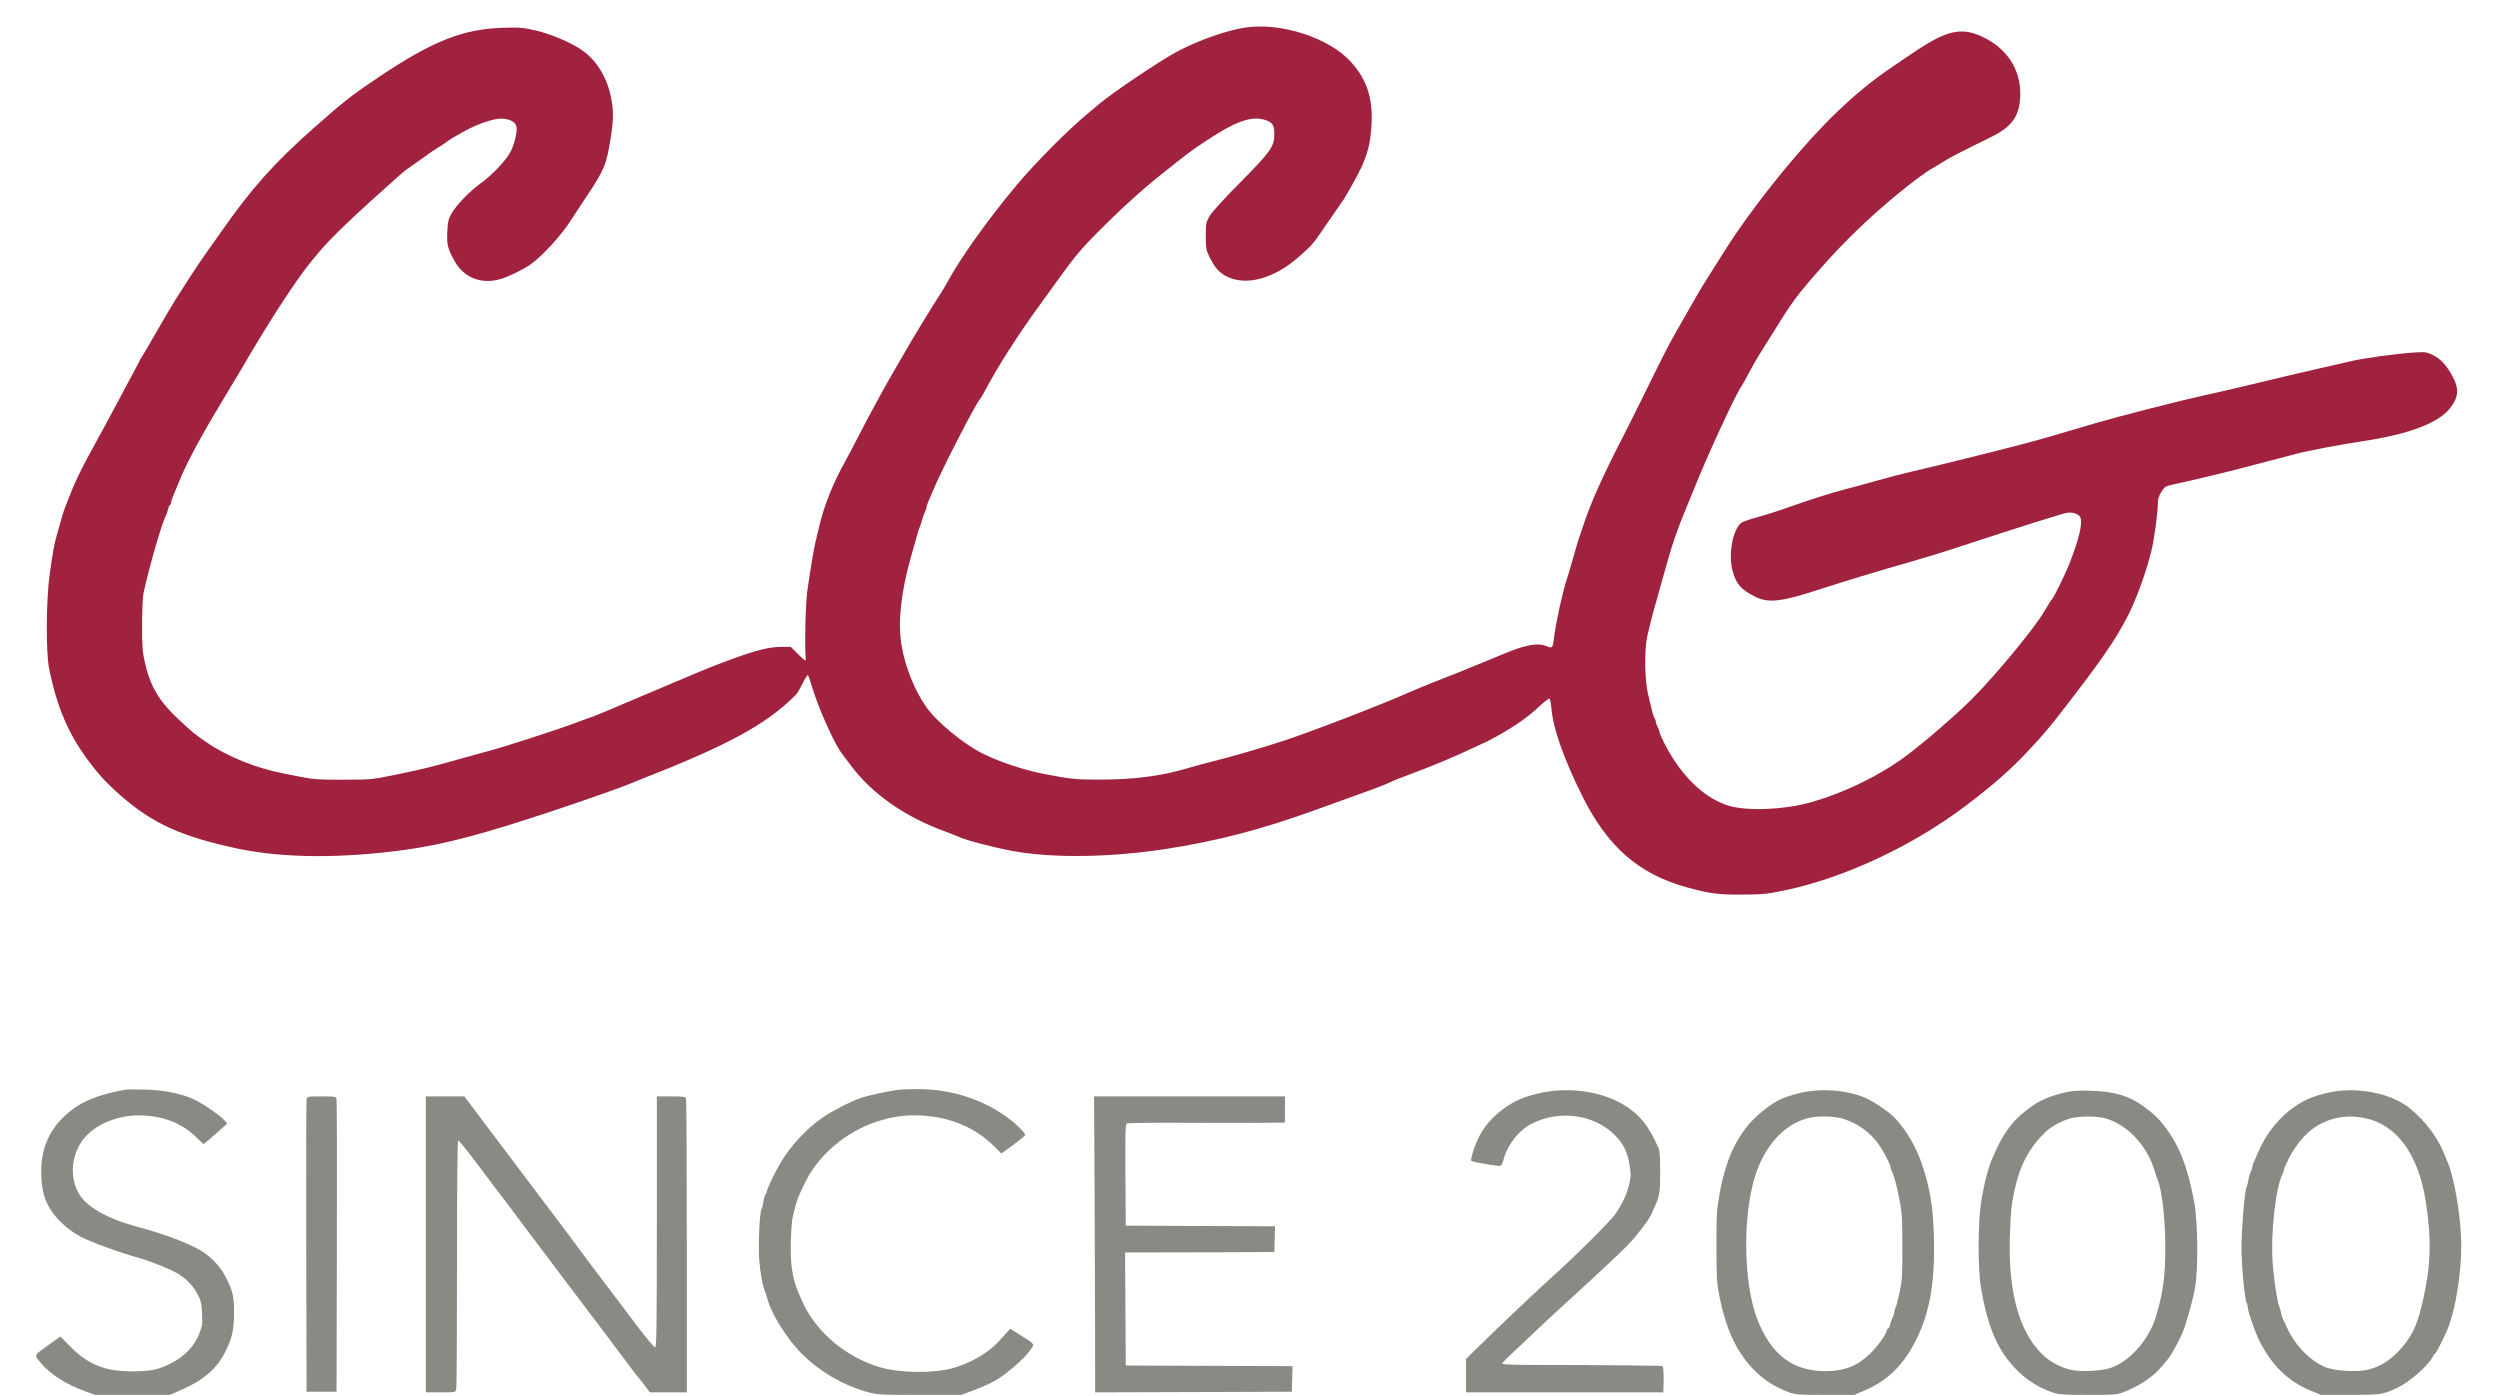
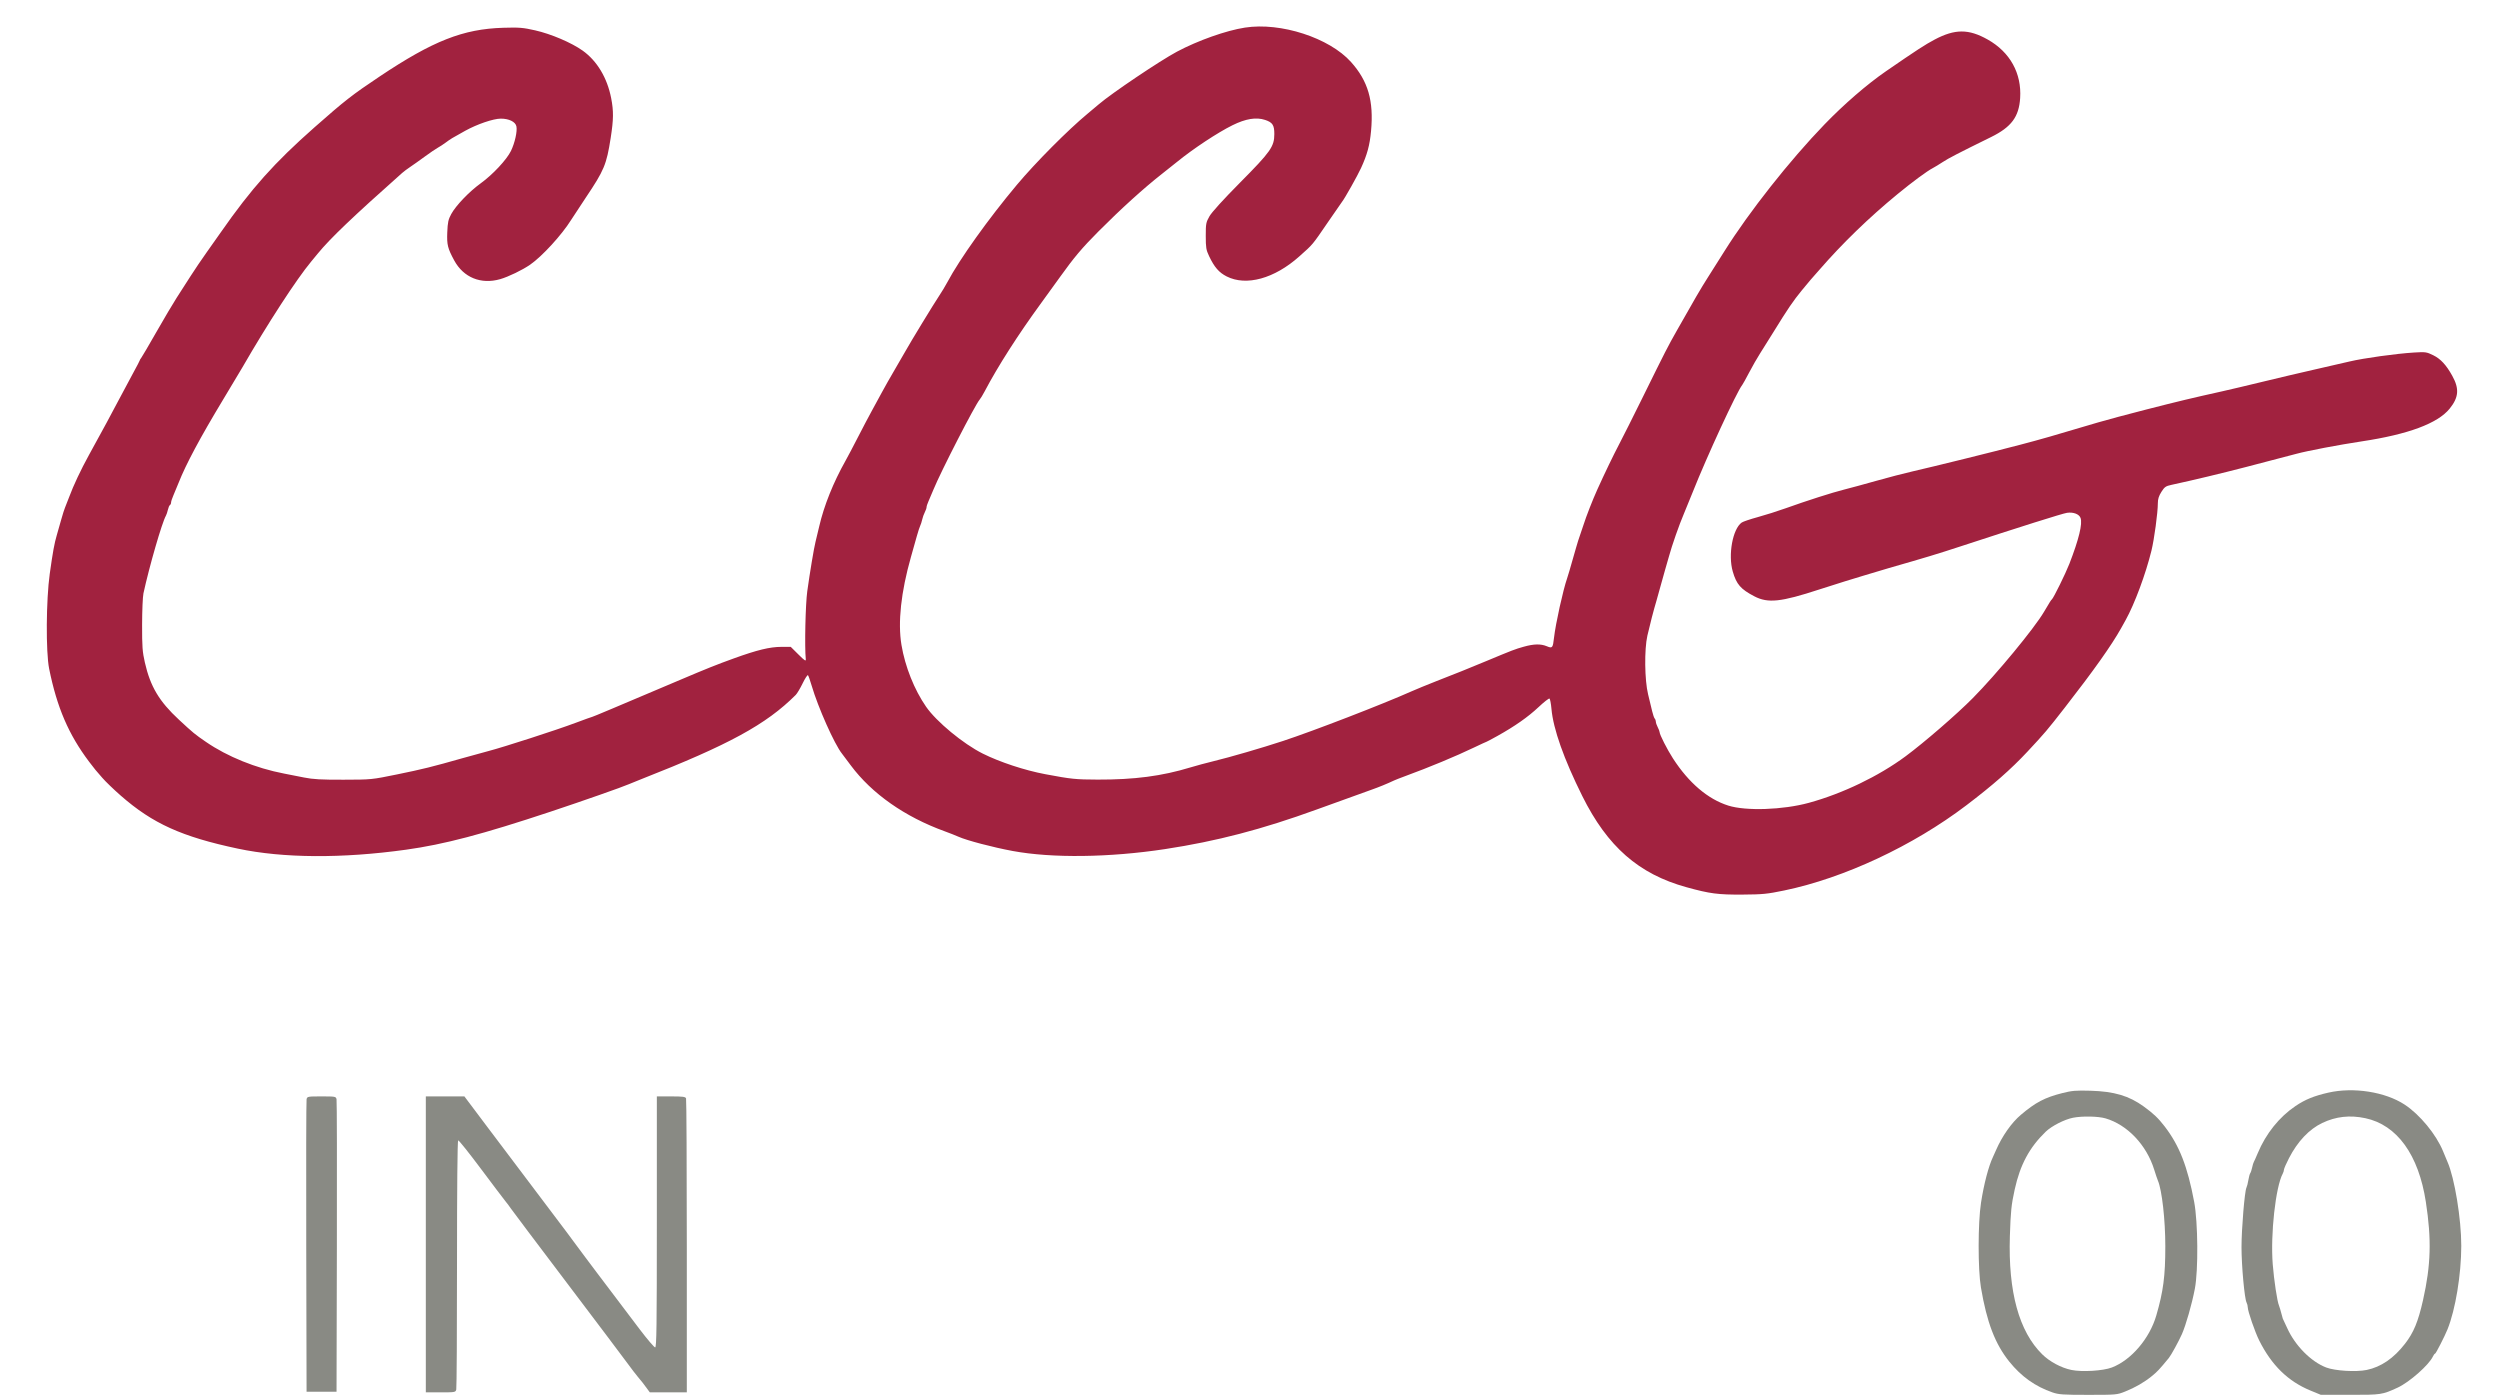
<svg xmlns="http://www.w3.org/2000/svg" version="1.0" width="2002pt" height="1118pt" viewBox="0 0 2002 1118" style="" preserveAspectRatio="xMidYMid meet">
  <g fill="#A1223FFF">
    <path d="M 997.000 22.095 C 981.902 24.432 959.329 32.419 942.500 41.378 C 929.020 48.555 890.225 74.664 879.964 83.467 C 878.019 85.135 873.982 88.525 870.993 91.000 C 855.273 104.015 829.326 130.114 814.323 148.000 C 791.555 175.145 768.554 207.357 758.629 226.000 C 757.018 229.025 754.036 233.975 752.002 237.000 C 747.900 243.099 729.115 273.948 725.208 281.000 C 723.838 283.475 719.930 290.225 716.524 296.000 C 713.119 301.775 708.402 310.100 706.043 314.500 C 703.683 318.900 700.011 325.650 697.883 329.500 C 695.755 333.350 690.901 342.575 687.096 350.000 C 683.292 357.425 678.784 365.975 677.079 369.000 C 667.342 386.273 659.867 404.921 656.034 421.500 C 654.890 426.450 653.544 432.075 653.044 434.000 C 651.851 438.596 648.542 458.436 646.458 473.500 C 645.010 483.957 644.262 517.971 645.263 527.839 C 645.461 529.793 644.488 529.175 639.361 524.089 L 633.222 518.000 625.861 518.007 C 616.517 518.016 606.383 520.473 587.500 527.308 C 573.656 532.319 566.014 535.375 544.500 544.507 C 492.775 566.461 474.856 574.000 474.400 574.000 C 474.101 574.000 467.927 576.227 460.679 578.948 C 445.458 584.662 403.467 598.246 391.000 601.489 C 386.325 602.705 376.875 605.303 370.000 607.264 C 346.381 613.998 338.454 615.962 318.000 620.146 C 297.584 624.323 297.407 624.341 275.000 624.391 C 257.108 624.431 250.657 624.070 243.500 622.630 C 238.550 621.634 231.350 620.215 227.500 619.478 C 204.919 615.151 182.070 605.897 165.000 594.164 C 155.847 587.872 154.892 587.087 143.234 576.277 C 127.477 561.665 120.388 549.760 116.016 530.569 C 114.054 521.960 113.759 517.932 113.796 500.275 C 113.819 489.074 114.299 477.792 114.862 475.205 C 119.577 453.521 129.726 418.441 132.866 412.967 C 133.350 412.124 134.063 409.992 134.450 408.229 C 134.837 406.466 135.569 404.766 136.077 404.452 C 136.585 404.139 137.000 403.209 137.000 402.386 C 137.000 401.563 137.835 399.002 138.855 396.695 C 139.875 394.388 141.776 389.800 143.079 386.500 C 148.924 371.697 160.260 350.512 178.663 320.000 C 185.795 308.175 192.726 296.599 194.065 294.276 C 214.214 259.318 237.513 223.469 249.164 209.500 C 250.081 208.400 252.491 205.475 254.519 203.000 C 264.480 190.845 282.459 173.672 322.000 138.545 C 323.375 137.324 326.300 135.132 328.500 133.675 C 330.700 132.218 335.875 128.546 340.000 125.516 C 344.125 122.486 348.850 119.268 350.500 118.366 C 352.150 117.464 355.075 115.550 357.000 114.113 C 360.787 111.285 361.938 110.590 372.493 104.752 C 382.110 99.434 395.091 95.000 401.046 95.000 C 407.615 95.000 412.736 97.520 413.532 101.145 C 414.386 105.032 412.304 114.430 409.155 120.902 C 405.774 127.850 394.567 139.848 385.000 146.762 C 375.783 153.422 365.123 164.530 361.377 171.377 C 358.988 175.743 358.515 177.913 358.178 186.066 C 357.770 195.927 358.493 198.861 363.705 208.500 C 371.140 222.252 385.162 227.971 400.575 223.540 C 407.142 221.652 418.347 216.239 424.500 211.981 C 434.162 205.296 449.881 188.117 457.450 175.972 C 459.127 173.281 464.363 165.323 469.084 158.289 C 483.831 136.316 485.698 131.844 489.033 110.500 C 491.358 95.626 491.439 88.952 489.421 78.600 C 486.242 62.284 478.112 48.740 466.566 40.520 C 457.630 34.160 441.239 27.172 428.500 24.293 C 418.786 22.098 415.805 21.858 403.000 22.240 C 370.858 23.198 346.703 32.719 304.000 61.260 C 281.945 76.002 276.226 80.464 251.906 101.914 C 219.730 130.293 201.355 150.876 176.842 186.000 C 174.347 189.575 169.199 196.866 165.403 202.203 C 161.606 207.539 155.825 216.089 152.555 221.203 C 149.285 226.316 144.286 234.100 141.447 238.500 C 138.608 242.900 131.281 255.275 125.165 266.000 C 119.050 276.725 113.586 286.044 113.023 286.708 C 112.460 287.372 112.000 288.144 112.000 288.422 C 112.000 288.701 109.465 293.557 106.367 299.214 C 103.269 304.871 98.023 314.675 94.711 321.000 C 88.953 331.994 83.236 342.556 71.167 364.500 C 64.713 376.236 58.804 388.777 55.407 397.948 C 54.073 401.552 52.567 405.400 52.061 406.500 C 51.555 407.600 50.200 411.875 49.050 416.000 C 47.900 420.125 46.298 425.750 45.489 428.500 C 43.514 435.222 42.332 441.706 39.841 459.500 C 36.918 480.377 36.650 522.118 39.353 535.500 C 45.622 566.541 54.905 588.149 71.358 610.000 C 73.636 613.025 75.950 615.996 76.500 616.602 C 77.050 617.208 79.504 620.046 81.952 622.909 C 84.401 625.772 91.061 632.191 96.751 637.173 C 122.264 659.510 145.583 670.063 190.470 679.586 C 226.675 687.268 273.912 687.568 325.133 680.442 C 355.615 676.201 386.219 668.147 441.000 649.948 C 466.248 641.561 499.019 630.062 503.500 628.018 C 504.600 627.516 509.100 625.693 513.500 623.966 C 583.812 596.375 613.533 580.168 637.220 556.500 C 638.321 555.400 640.817 551.218 642.767 547.206 C 644.717 543.195 646.638 540.270 647.035 540.706 C 647.432 541.143 648.747 544.875 649.957 549.000 C 655.079 566.465 668.205 595.925 674.240 603.500 C 674.678 604.050 677.887 608.325 681.370 613.000 C 698.212 635.603 724.659 654.151 756.500 665.690 C 760.350 667.086 765.345 669.056 767.599 670.070 C 774.175 673.026 795.235 678.561 811.000 681.478 C 842.517 687.307 888.410 686.733 933.000 679.952 C 974.239 673.679 1010.615 664.180 1054.500 648.221 C 1078.972 639.322 1091.832 634.680 1098.187 632.452 C 1104.169 630.355 1110.728 627.667 1116.500 624.949 C 1117.600 624.431 1121.425 622.934 1125.000 621.623 C 1144.856 614.339 1165.380 605.807 1180.767 598.438 C 1185.864 595.997 1190.203 594.000 1190.409 594.000 C 1190.616 594.000 1194.545 591.906 1199.142 589.346 C 1213.017 581.620 1223.676 574.149 1232.023 566.297 C 1236.379 562.199 1240.342 559.093 1240.831 559.395 C 1241.319 559.697 1242.032 563.444 1242.414 567.722 C 1243.851 583.808 1252.345 607.805 1267.112 637.500 C 1287.265 678.024 1312.299 699.933 1350.500 710.478 C 1369.368 715.686 1375.662 716.512 1395.500 716.383 C 1411.562 716.278 1415.148 715.924 1428.809 713.091 C 1476.733 703.156 1531.843 677.390 1574.609 644.926 C 1595.900 628.764 1610.410 616.023 1623.533 601.965 C 1637.512 586.990 1639.337 584.839 1653.614 566.500 C 1676.656 536.902 1690.850 516.887 1698.540 503.145 C 1699.662 501.140 1701.329 498.150 1702.245 496.500 C 1709.397 483.613 1718.288 459.691 1722.872 441.000 C 1725.113 431.863 1728.000 410.457 1728.000 402.976 C 1728.000 399.652 1728.785 397.154 1730.855 393.890 C 1733.397 389.881 1734.298 389.262 1739.105 388.225 C 1756.212 384.534 1778.276 379.250 1798.500 374.002 C 1826.605 366.708 1831.969 365.303 1839.000 363.396 C 1847.843 360.996 1873.159 356.178 1891.180 353.465 C 1928.529 347.842 1952.074 339.090 1961.668 327.265 C 1968.959 318.277 1969.526 311.316 1963.807 301.000 C 1958.923 292.190 1954.449 287.367 1948.428 284.421 C 1943.197 281.861 1942.320 281.740 1933.189 282.300 C 1918.811 283.183 1892.874 286.788 1881.500 289.484 C 1876.000 290.787 1863.175 293.736 1853.000 296.037 C 1842.825 298.338 1824.589 302.631 1812.475 305.578 C 1800.362 308.525 1785.512 312.035 1779.475 313.378 C 1755.059 318.810 1745.315 321.145 1719.000 327.869 C 1703.875 331.733 1686.325 336.435 1680.000 338.317 C 1643.480 349.184 1634.783 351.678 1618.000 356.096 C 1596.430 361.773 1548.793 373.564 1531.500 377.507 C 1524.900 379.011 1511.850 382.407 1502.500 385.053 C 1493.150 387.699 1481.675 390.822 1477.000 391.993 C 1467.284 394.427 1446.820 400.965 1430.000 407.009 C 1423.675 409.282 1413.608 412.473 1407.628 414.099 C 1401.649 415.726 1395.859 417.685 1394.763 418.453 C 1387.519 423.528 1383.723 444.358 1387.607 457.720 C 1390.582 467.954 1393.946 471.816 1404.849 477.516 C 1415.768 483.225 1426.109 482.133 1457.000 472.006 C 1464.975 469.392 1474.200 466.464 1477.500 465.499 C 1480.800 464.535 1487.550 462.476 1492.500 460.924 C 1497.450 459.371 1506.450 456.681 1512.500 454.945 C 1542.447 446.353 1551.020 443.760 1569.500 437.704 C 1617.890 421.848 1651.782 411.162 1655.271 410.660 C 1660.307 409.937 1664.923 411.666 1666.079 414.709 C 1667.826 419.302 1664.766 431.911 1657.148 451.521 C 1654.156 459.220 1644.439 478.963 1643.131 480.000 C 1642.448 480.541 1641.757 481.635 1636.818 490.000 C 1628.914 503.388 1598.936 539.707 1579.866 559.000 C 1567.078 571.937 1540.800 594.686 1526.000 605.632 C 1504.342 621.649 1475.529 635.510 1448.500 642.915 C 1427.796 648.587 1398.160 649.596 1384.000 645.112 C 1367.616 639.924 1352.392 626.943 1339.720 607.357 C 1335.092 600.204 1329.000 588.219 1329.000 586.267 C 1329.000 585.696 1328.328 583.940 1327.506 582.364 C 1326.685 580.789 1326.010 578.803 1326.006 577.950 C 1326.003 577.098 1325.597 575.973 1325.105 575.450 C 1324.613 574.928 1323.682 572.250 1323.037 569.500 C 1322.391 566.750 1320.928 560.675 1319.785 556.000 C 1317.000 544.609 1316.707 520.087 1319.224 509.000 C 1321.248 500.080 1324.237 488.603 1326.515 481.000 C 1327.422 477.975 1328.990 472.350 1330.000 468.500 C 1331.010 464.650 1332.586 459.025 1333.502 456.000 C 1334.417 452.975 1335.775 448.250 1336.519 445.500 C 1338.834 436.940 1344.663 420.286 1348.404 411.544 C 1350.011 407.789 1353.199 399.983 1355.570 394.000 C 1366.793 365.681 1390.860 313.596 1395.154 308.334 C 1395.677 307.693 1398.176 303.193 1400.706 298.334 C 1403.236 293.475 1407.185 286.575 1409.481 283.000 C 1411.778 279.425 1416.707 271.550 1420.435 265.500 C 1431.553 247.457 1435.973 240.967 1442.891 232.523 C 1446.507 228.111 1449.699 224.275 1449.984 224.000 C 1450.269 223.725 1453.427 220.135 1457.001 216.023 C 1475.459 194.786 1496.638 174.270 1519.512 155.469 C 1531.399 145.700 1543.227 136.968 1547.727 134.641 C 1549.280 133.838 1552.854 131.664 1555.670 129.810 C 1560.392 126.699 1567.711 122.914 1594.500 109.727 C 1610.699 101.753 1616.790 93.569 1617.742 78.500 C 1618.995 58.672 1609.629 41.758 1591.833 31.707 C 1576.514 23.055 1565.575 23.055 1549.228 31.707 C 1541.627 35.730 1534.910 40.101 1510.387 56.981 C 1495.183 67.446 1476.641 83.480 1461.000 99.689 C 1433.120 128.580 1400.645 169.719 1381.027 201.000 C 1376.715 207.875 1370.741 217.325 1367.751 222.000 C 1362.280 230.554 1356.414 240.602 1342.995 264.406 C 1335.097 278.418 1334.396 279.787 1315.065 319.000 C 1307.880 333.575 1299.633 350.000 1296.739 355.500 C 1292.051 364.408 1285.000 379.034 1279.141 392.000 C 1275.317 400.463 1270.228 413.496 1268.012 420.500 C 1266.794 424.350 1265.425 428.400 1264.969 429.500 C 1264.514 430.600 1263.209 434.763 1262.071 438.750 C 1256.587 457.951 1255.792 460.671 1254.981 463.000 C 1251.695 472.439 1245.724 499.476 1244.461 510.638 C 1243.523 518.931 1243.150 519.378 1238.709 517.523 C 1233.856 515.495 1228.392 515.603 1220.237 517.887 C 1213.158 519.871 1211.658 520.446 1190.000 529.474 C 1182.575 532.570 1173.800 536.168 1170.500 537.470 C 1167.200 538.773 1158.200 542.322 1150.500 545.358 C 1142.800 548.394 1133.800 552.084 1130.500 553.560 C 1107.620 563.789 1051.873 585.324 1027.454 593.366 C 1010.415 598.977 985.068 606.345 971.500 609.632 C 966.000 610.964 957.780 613.184 953.234 614.564 C 930.322 621.521 908.452 624.390 879.000 624.302 C 861.311 624.249 857.899 623.896 837.000 619.963 C 820.585 616.874 800.606 610.287 786.976 603.470 C 771.324 595.642 749.945 577.972 741.640 566.000 C 732.181 552.365 724.771 533.784 721.898 516.500 C 718.890 498.406 721.496 474.210 729.492 446.000 C 730.973 440.775 733.067 433.350 734.145 429.500 C 735.223 425.650 736.474 421.810 736.925 420.967 C 737.377 420.124 738.070 417.956 738.467 416.150 C 738.864 414.343 739.818 411.658 740.588 410.183 C 741.358 408.707 741.990 406.893 741.994 406.151 C 741.997 405.409 742.647 403.384 743.438 401.651 C 744.228 399.918 746.072 395.575 747.534 392.000 C 753.424 377.601 780.959 323.976 784.505 320.000 C 785.240 319.175 787.025 316.250 788.472 313.500 C 799.140 293.216 815.271 268.005 833.898 242.500 C 838.317 236.450 845.154 227.000 849.092 221.500 C 860.124 206.092 866.471 198.573 879.500 185.474 C 897.567 167.312 915.874 150.715 930.500 139.238 C 934.900 135.786 940.283 131.507 942.463 129.731 C 955.469 119.129 975.092 106.153 987.000 100.278 C 997.634 95.033 1005.963 93.678 1013.096 96.032 C 1019.065 98.002 1020.504 100.208 1020.478 107.355 C 1020.441 117.427 1017.604 121.446 993.039 146.232 C 979.678 159.714 970.375 169.948 968.538 173.188 C 965.771 178.064 965.575 179.109 965.576 188.955 C 965.577 198.245 965.888 200.155 968.185 205.000 C 972.431 213.954 976.139 218.240 982.359 221.386 C 998.035 229.313 1020.522 223.119 1040.407 205.396 C 1051.683 195.347 1050.621 196.615 1063.358 178.000 C 1069.191 169.475 1074.332 162.050 1074.781 161.500 C 1076.814 159.013 1087.036 140.828 1089.894 134.614 C 1094.855 123.829 1096.881 116.350 1097.938 104.928 C 1100.174 80.746 1095.574 64.914 1081.869 49.626 C 1064.542 30.297 1025.608 17.667 997.000 22.095 " />
  </g>
  <g fill="#898A84FF">
-     <path d="M 1864.500 874.991 C 1853.070 877.594 1846.021 880.471 1838.275 885.692 C 1825.194 894.510 1814.539 907.809 1807.991 923.490 C 1806.610 926.796 1805.201 929.950 1804.858 930.500 C 1804.516 931.050 1803.905 933.075 1803.502 935.000 C 1803.099 936.925 1802.422 938.950 1801.998 939.500 C 1801.573 940.050 1800.898 942.525 1800.497 945.000 C 1800.096 947.475 1799.407 950.188 1798.967 951.030 C 1797.518 953.796 1795.000 984.069 1795.000 998.721 C 1795.000 1013.622 1797.416 1040.039 1799.059 1043.110 C 1799.576 1044.077 1800.000 1045.772 1800.000 1046.877 C 1800.000 1049.935 1805.803 1066.739 1809.194 1073.500 C 1819.153 1093.357 1832.267 1106.157 1850.235 1113.559 L 1858.500 1116.963 1882.000 1116.981 C 1906.955 1117.000 1907.653 1116.895 1920.000 1111.231 C 1929.450 1106.897 1945.143 1093.035 1948.280 1086.250 C 1948.853 1085.013 1949.634 1084.000 1950.016 1084.000 C 1950.623 1084.000 1957.744 1070.069 1959.984 1064.500 C 1966.342 1048.693 1970.964 1020.641 1970.989 997.707 C 1971.013 976.150 1965.627 943.294 1959.973 930.500 C 1959.487 929.400 1957.897 925.575 1956.440 922.000 C 1950.917 908.452 1937.764 892.492 1925.544 884.510 C 1909.972 874.338 1884.681 870.394 1864.500 874.991 M 1894.122 895.438 C 1919.551 900.828 1936.830 924.720 1942.621 962.500 C 1947.252 992.706 1946.675 1012.984 1940.389 1041.000 C 1936.509 1058.295 1932.865 1067.134 1925.936 1076.059 C 1916.858 1087.754 1906.755 1094.664 1895.238 1097.054 C 1886.725 1098.822 1869.855 1097.792 1862.775 1095.074 C 1850.618 1090.405 1837.901 1077.534 1831.579 1063.500 C 1830.092 1060.200 1828.511 1056.810 1828.065 1055.967 C 1827.619 1055.124 1826.946 1052.874 1826.569 1050.967 C 1826.192 1049.060 1825.493 1046.600 1825.017 1045.500 C 1823.587 1042.203 1821.028 1025.304 1820.005 1012.413 C 1818.097 988.357 1822.308 950.372 1828.059 939.764 C 1828.576 938.809 1829.000 937.408 1829.000 936.652 C 1829.000 935.895 1830.806 931.766 1833.012 927.476 C 1839.913 914.062 1849.148 904.289 1859.665 899.275 C 1870.599 894.062 1881.763 892.819 1894.122 895.438 " />
+     <path d="M 1864.500 874.991 C 1853.070 877.594 1846.021 880.471 1838.275 885.692 C 1825.194 894.510 1814.539 907.809 1807.991 923.490 C 1806.610 926.796 1805.201 929.950 1804.858 930.500 C 1804.516 931.050 1803.905 933.075 1803.502 935.000 C 1803.099 936.925 1802.422 938.950 1801.998 939.500 C 1801.573 940.050 1800.898 942.525 1800.497 945.000 C 1800.096 947.475 1799.407 950.188 1798.967 951.030 C 1797.518 953.796 1795.000 984.069 1795.000 998.721 C 1795.000 1013.622 1797.416 1040.039 1799.059 1043.110 C 1799.576 1044.077 1800.000 1045.772 1800.000 1046.877 C 1800.000 1049.935 1805.803 1066.739 1809.194 1073.500 C 1819.153 1093.357 1832.267 1106.157 1850.235 1113.559 L 1858.500 1116.963 1882.000 1116.981 C 1906.955 1117.000 1907.653 1116.895 1920.000 1111.231 C 1929.450 1106.897 1945.143 1093.035 1948.280 1086.250 C 1948.853 1085.013 1949.634 1084.000 1950.016 1084.000 C 1950.623 1084.000 1957.744 1070.069 1959.984 1064.500 C 1966.342 1048.693 1970.964 1020.641 1970.989 997.707 C 1971.013 976.150 1965.627 943.294 1959.973 930.500 C 1959.487 929.400 1957.897 925.575 1956.440 922.000 C 1950.917 908.452 1937.764 892.492 1925.544 884.510 C 1909.972 874.338 1884.681 870.394 1864.500 874.991 M 1894.122 895.438 C 1919.551 900.828 1936.830 924.720 1942.621 962.500 C 1947.252 992.706 1946.675 1012.984 1940.389 1041.000 C 1936.509 1058.295 1932.865 1067.134 1925.936 1076.059 C 1916.858 1087.754 1906.755 1094.664 1895.238 1097.054 C 1886.725 1098.822 1869.855 1097.792 1862.775 1095.074 C 1850.618 1090.405 1837.901 1077.534 1831.579 1063.500 C 1830.092 1060.200 1828.511 1056.810 1828.065 1055.967 C 1826.192 1049.060 1825.493 1046.600 1825.017 1045.500 C 1823.587 1042.203 1821.028 1025.304 1820.005 1012.413 C 1818.097 988.357 1822.308 950.372 1828.059 939.764 C 1828.576 938.809 1829.000 937.408 1829.000 936.652 C 1829.000 935.895 1830.806 931.766 1833.012 927.476 C 1839.913 914.062 1849.148 904.289 1859.665 899.275 C 1870.599 894.062 1881.763 892.819 1894.122 895.438 " />
  </g>
  <g fill="#898A84FF">
    <path d="M 1651.500 875.349 C 1637.439 878.912 1630.148 882.740 1618.239 892.812 C 1610.870 899.045 1603.280 909.846 1598.432 921.000 C 1597.595 922.925 1596.484 925.400 1595.962 926.500 C 1592.420 933.972 1588.708 948.175 1586.403 963.079 C 1583.901 979.255 1583.859 1016.383 1586.326 1031.000 C 1591.045 1058.959 1597.666 1076.250 1609.088 1090.449 C 1618.626 1102.305 1629.867 1110.310 1643.631 1115.045 C 1648.624 1116.763 1652.094 1117.000 1672.236 1117.000 C 1694.719 1117.000 1695.286 1116.949 1701.805 1114.341 C 1709.859 1111.119 1716.980 1107.021 1723.000 1102.145 C 1727.609 1098.412 1729.089 1096.839 1736.787 1087.500 C 1738.606 1085.294 1744.725 1074.147 1747.218 1068.500 C 1750.530 1060.998 1755.253 1044.460 1757.643 1032.000 C 1760.468 1017.269 1760.169 978.874 1757.102 962.500 C 1751.770 934.036 1745.235 917.333 1733.433 902.000 C 1728.382 895.438 1724.465 891.708 1716.737 886.100 C 1704.895 877.506 1693.035 873.997 1674.000 873.453 C 1662.408 873.122 1659.228 873.390 1651.500 875.349 M 1686.068 895.586 C 1703.575 900.699 1718.915 916.834 1725.063 936.604 C 1726.242 940.397 1727.595 944.400 1728.069 945.500 C 1731.291 952.978 1733.987 976.892 1733.986 998.000 C 1733.986 1021.892 1732.396 1034.076 1726.745 1053.500 C 1721.385 1071.924 1706.675 1089.140 1691.225 1095.074 C 1684.145 1097.792 1667.275 1098.822 1658.762 1097.054 C 1650.599 1095.360 1641.397 1090.433 1635.433 1084.563 C 1616.801 1066.227 1608.100 1034.492 1609.506 990.000 C 1610.136 970.056 1610.684 964.751 1613.381 952.500 C 1617.735 932.720 1625.134 918.930 1638.168 906.304 C 1642.914 901.707 1653.223 896.434 1660.108 895.082 C 1667.482 893.634 1680.231 893.881 1686.068 895.586 " />
  </g>
  <g fill="#898A84FF">
-     <path d="M 1440.500 875.477 C 1428.614 878.539 1422.982 881.083 1415.022 886.983 C 1394.139 902.465 1382.751 923.359 1376.863 957.000 C 1374.748 969.084 1374.504 973.436 1374.538 998.500 C 1374.572 1023.748 1374.804 1027.630 1376.901 1038.000 C 1380.820 1057.385 1386.046 1071.525 1393.652 1083.319 C 1403.305 1098.288 1415.911 1108.643 1431.773 1114.632 C 1437.720 1116.877 1439.262 1117.000 1461.507 1117.000 L 1484.968 1117.000 1494.006 1113.103 C 1512.287 1105.222 1525.111 1092.245 1535.238 1071.382 C 1545.222 1050.810 1549.399 1026.918 1548.766 994.000 C 1548.255 967.467 1545.794 951.961 1538.845 931.500 C 1534.176 917.753 1525.609 903.480 1516.581 894.409 C 1512.513 890.321 1500.088 881.929 1494.338 879.386 C 1479.342 872.754 1457.285 871.152 1440.500 875.477 M 1476.145 895.988 C 1487.784 899.630 1497.516 906.656 1504.505 916.463 C 1508.638 922.262 1514.000 932.702 1514.000 934.949 C 1514.000 935.542 1514.418 936.809 1514.928 937.764 C 1516.632 940.953 1519.069 950.043 1521.246 961.326 C 1523.106 970.971 1523.404 976.058 1523.423 998.500 C 1523.442 1021.833 1523.212 1025.577 1521.174 1035.000 C 1519.925 1040.775 1518.475 1046.281 1517.952 1047.236 C 1517.428 1048.191 1516.997 1049.766 1516.994 1050.736 C 1516.990 1051.706 1516.358 1053.707 1515.588 1055.183 C 1514.818 1056.658 1513.885 1059.246 1513.515 1060.933 C 1513.144 1062.620 1512.427 1064.000 1511.921 1064.000 C 1511.414 1064.000 1511.000 1064.583 1511.000 1065.296 C 1511.000 1067.666 1504.387 1077.124 1498.727 1082.850 C 1487.897 1093.806 1477.592 1098.000 1461.500 1098.000 C 1435.400 1098.000 1417.908 1084.465 1407.038 1055.859 C 1396.988 1029.408 1395.453 982.043 1403.567 948.699 C 1410.322 920.938 1426.634 901.098 1447.275 895.539 C 1455.183 893.409 1468.565 893.617 1476.145 895.988 " />
-   </g>
+     </g>
  <g fill="#898A84FF">
    <path d="M 341.000 996.500 L 341.000 1115.000 352.883 1115.000 C 364.360 1115.000 364.788 1114.923 365.375 1112.750 C 365.709 1111.513 365.978 1066.178 365.972 1012.006 C 365.965 951.031 366.321 913.393 366.907 913.198 C 367.426 913.025 375.522 923.147 384.897 935.691 C 394.271 948.236 403.192 960.035 404.721 961.912 C 406.249 963.789 408.175 966.363 409.000 967.632 C 409.825 968.901 430.300 996.096 454.500 1028.064 C 478.700 1060.033 500.528 1089.000 503.007 1092.435 C 505.485 1095.870 508.988 1100.441 510.791 1102.591 C 514.386 1106.877 514.517 1107.045 517.983 1111.750 L 520.376 1115.000 535.188 1115.000 L 550.000 1115.000 550.000 998.082 C 550.000 933.777 549.727 880.452 549.393 879.582 C 548.889 878.267 546.859 878.000 537.393 878.000 L 526.000 878.000 526.000 978.500 C 526.000 1062.327 525.775 1079.000 524.647 1079.000 C 523.902 1079.000 518.416 1072.588 512.454 1064.750 C 502.123 1051.168 481.822 1024.318 477.862 1019.000 C 476.838 1017.625 472.738 1012.163 468.750 1006.863 C 464.763 1001.563 460.600 995.960 459.500 994.414 C 458.400 992.867 455.950 989.554 454.055 987.051 C 439.210 967.444 404.400 921.285 389.727 901.750 L 371.887 878.000 356.443 878.000 L 341.000 878.000 341.000 996.500 " />
  </g>
  <g fill="#898A84FF">
-     <path d="M 876.507 945.750 C 876.708 983.013 876.901 1036.340 876.936 1064.256 L 877.000 1115.012 955.750 1114.756 L 1034.500 1114.500 1034.785 1104.250 L 1035.070 1094.000 1027.285 1093.992 C 1023.003 1093.988 992.950 1093.875 960.500 1093.742 L 901.500 1093.500 901.240 1048.250 L 900.980 1003.000 954.240 1002.902 C 983.533 1002.848 1010.425 1002.736 1014.000 1002.652 L 1020.500 1002.500 1020.785 992.258 L 1021.070 982.016 961.285 981.758 L 901.500 981.500 901.238 941.066 C 901.034 909.412 901.251 900.443 902.238 899.761 C 902.932 899.282 921.050 898.987 942.500 899.106 C 963.950 899.224 992.188 899.249 1005.250 899.160 L 1029.000 899.000 1029.000 888.500 L 1029.000 878.000 952.571 878.000 L 876.141 878.000 876.507 945.750 " />
-   </g>
+     </g>
  <g fill="#898A84FF">
-     <path d="M 100.500 872.652 C 84.097 875.364 69.872 880.254 61.278 886.135 C 41.992 899.333 33.000 915.984 33.000 938.500 C 33.000 956.155 37.310 967.247 48.531 978.469 C 53.460 983.397 58.244 986.934 64.531 990.297 C 72.599 994.612 95.646 1003.029 111.500 1007.451 C 121.664 1010.287 138.234 1017.103 143.679 1020.689 C 150.228 1025.002 155.179 1030.469 158.648 1037.214 C 160.875 1041.544 161.446 1044.188 161.806 1051.839 C 162.203 1060.253 161.974 1061.872 159.496 1068.188 C 155.601 1078.115 147.875 1086.166 136.862 1091.771 C 126.749 1096.919 121.035 1098.105 106.000 1098.177 C 84.575 1098.281 70.775 1092.869 56.910 1078.924 L 48.321 1070.284 39.518 1076.570 C 26.657 1085.754 27.154 1084.744 32.381 1091.081 C 40.097 1100.433 52.356 1108.350 67.910 1114.027 L 76.058 1117.000 106.013 1117.000 L 135.968 1117.000 144.829 1113.180 C 162.872 1105.401 173.813 1095.967 180.510 1082.415 C 185.903 1071.500 187.322 1065.148 187.417 1051.500 C 187.509 1038.148 186.429 1033.658 180.259 1021.762 C 177.059 1015.590 171.359 1009.039 165.000 1004.221 C 156.019 997.418 134.768 989.050 108.500 981.975 C 85.926 975.895 69.516 966.520 63.336 956.173 C 54.373 941.168 57.688 919.905 70.873 907.818 C 81.936 897.677 98.806 892.260 116.000 893.330 C 132.391 894.350 146.024 900.016 156.660 910.229 L 162.902 916.223 165.701 914.021 C 167.240 912.810 171.554 909.085 175.286 905.744 L 182.071 899.669 178.786 896.203 C 174.884 892.087 160.621 882.624 154.120 879.837 C 144.052 875.522 131.029 872.966 117.000 872.554 C 109.575 872.335 102.150 872.380 100.500 872.652 " />
-   </g>
+     </g>
  <g fill="#898A84FF">
-     <path d="M 719.500 872.687 C 711.978 873.659 694.992 877.318 689.652 879.117 C 681.134 881.987 665.599 890.035 657.500 895.774 C 645.098 904.562 632.492 918.367 624.875 931.500 C 619.930 940.028 614.000 952.467 614.000 954.314 C 614.000 955.176 613.576 956.144 613.058 956.464 C 612.540 956.785 611.807 959.174 611.430 961.773 C 611.053 964.373 610.354 967.253 609.878 968.174 C 608.268 971.284 607.091 996.172 607.972 1008.500 C 608.741 1019.263 610.745 1029.924 613.048 1035.500 C 613.503 1036.600 614.163 1038.625 614.517 1040.000 C 617.657 1052.220 630.516 1072.696 642.462 1084.500 C 656.438 1098.309 674.646 1108.990 693.457 1114.416 C 702.298 1116.967 702.848 1117.000 736.193 1117.000 L 769.973 1117.000 780.736 1112.960 C 786.656 1110.738 794.425 1107.153 798.000 1104.993 C 806.848 1099.647 820.597 1087.582 824.759 1081.510 C 828.692 1075.774 829.588 1077.177 816.763 1068.994 L 809.027 1064.058 805.635 1067.779 C 803.770 1069.826 800.951 1072.914 799.372 1074.642 C 791.167 1083.619 775.773 1092.353 761.933 1095.885 C 746.235 1099.891 719.930 1099.446 704.728 1094.919 C 677.808 1086.902 654.433 1067.525 643.377 1044.061 C 637.023 1030.576 635.302 1025.010 633.829 1013.172 C 632.631 1003.543 633.359 979.831 635.047 973.500 C 635.634 971.300 636.558 967.700 637.102 965.500 C 638.335 960.510 639.442 957.806 644.653 947.063 C 655.203 925.309 676.945 906.648 701.190 898.535 C 714.522 894.073 724.748 892.629 738.000 893.334 C 761.129 894.564 781.250 903.090 796.121 917.961 L 801.897 923.737 811.448 916.783 C 816.702 912.959 821.000 909.434 821.000 908.950 C 821.000 907.134 814.244 900.450 806.970 895.070 C 786.397 879.853 760.339 871.781 733.000 872.156 C 727.225 872.235 721.150 872.474 719.500 872.687 " />
-   </g>
+     </g>
  <g fill="#898A84FF">
-     <path d="M 1232.500 875.463 C 1220.342 878.288 1213.081 881.414 1204.574 887.484 C 1195.994 893.607 1189.182 901.223 1184.762 909.633 C 1181.021 916.752 1177.203 928.536 1178.286 929.620 C 1179.243 930.576 1200.187 934.142 1201.620 933.592 C 1202.321 933.323 1203.383 931.167 1203.979 928.801 C 1206.864 917.348 1216.124 905.302 1226.000 900.155 C 1248.290 888.539 1276.341 892.181 1293.016 908.856 C 1300.124 915.964 1303.393 922.676 1305.060 933.586 C 1306.151 940.723 1306.084 942.542 1304.489 949.086 C 1302.670 956.548 1299.327 963.668 1293.733 971.994 C 1290.321 977.071 1265.329 1002.166 1247.980 1017.934 C 1229.654 1034.591 1203.625 1059.178 1185.250 1077.190 L 1174.000 1088.218 1174.000 1101.609 L 1174.000 1115.000 1253.000 1115.000 L 1332.000 1115.000 1332.180 1108.250 C 1332.390 1100.363 1332.061 1094.728 1331.350 1094.016 C 1330.878 1093.545 1287.830 1093.135 1228.750 1093.041 C 1213.981 1093.018 1203.000 1092.612 1203.000 1092.090 C 1203.000 1091.267 1206.281 1087.938 1215.334 1079.575 C 1217.075 1077.966 1223.006 1072.341 1228.513 1067.075 C 1234.019 1061.809 1243.919 1052.588 1250.513 1046.586 C 1277.294 1022.201 1297.936 1002.918 1303.480 997.107 C 1311.124 989.093 1320.256 977.143 1322.420 972.321 C 1323.363 970.220 1324.545 967.600 1325.045 966.500 C 1328.924 957.970 1329.500 954.338 1329.500 938.401 C 1329.500 928.913 1329.052 921.317 1328.410 919.901 C 1320.111 901.627 1314.259 893.993 1302.539 886.155 C 1284.588 874.148 1256.568 869.871 1232.500 875.463 " />
-   </g>
+     </g>
  <g fill="#898A84FF">
    <path d="M 245.511 880.250 C 245.220 881.488 245.099 934.700 245.242 998.500 L 245.500 1114.500 257.500 1114.500 L 269.500 1114.500 269.769 998.500 C 269.916 934.700 269.795 881.488 269.500 880.250 C 268.981 878.079 268.560 878.000 257.500 878.000 C 246.437 878.000 246.020 878.078 245.511 880.250 " />
  </g>
</svg>